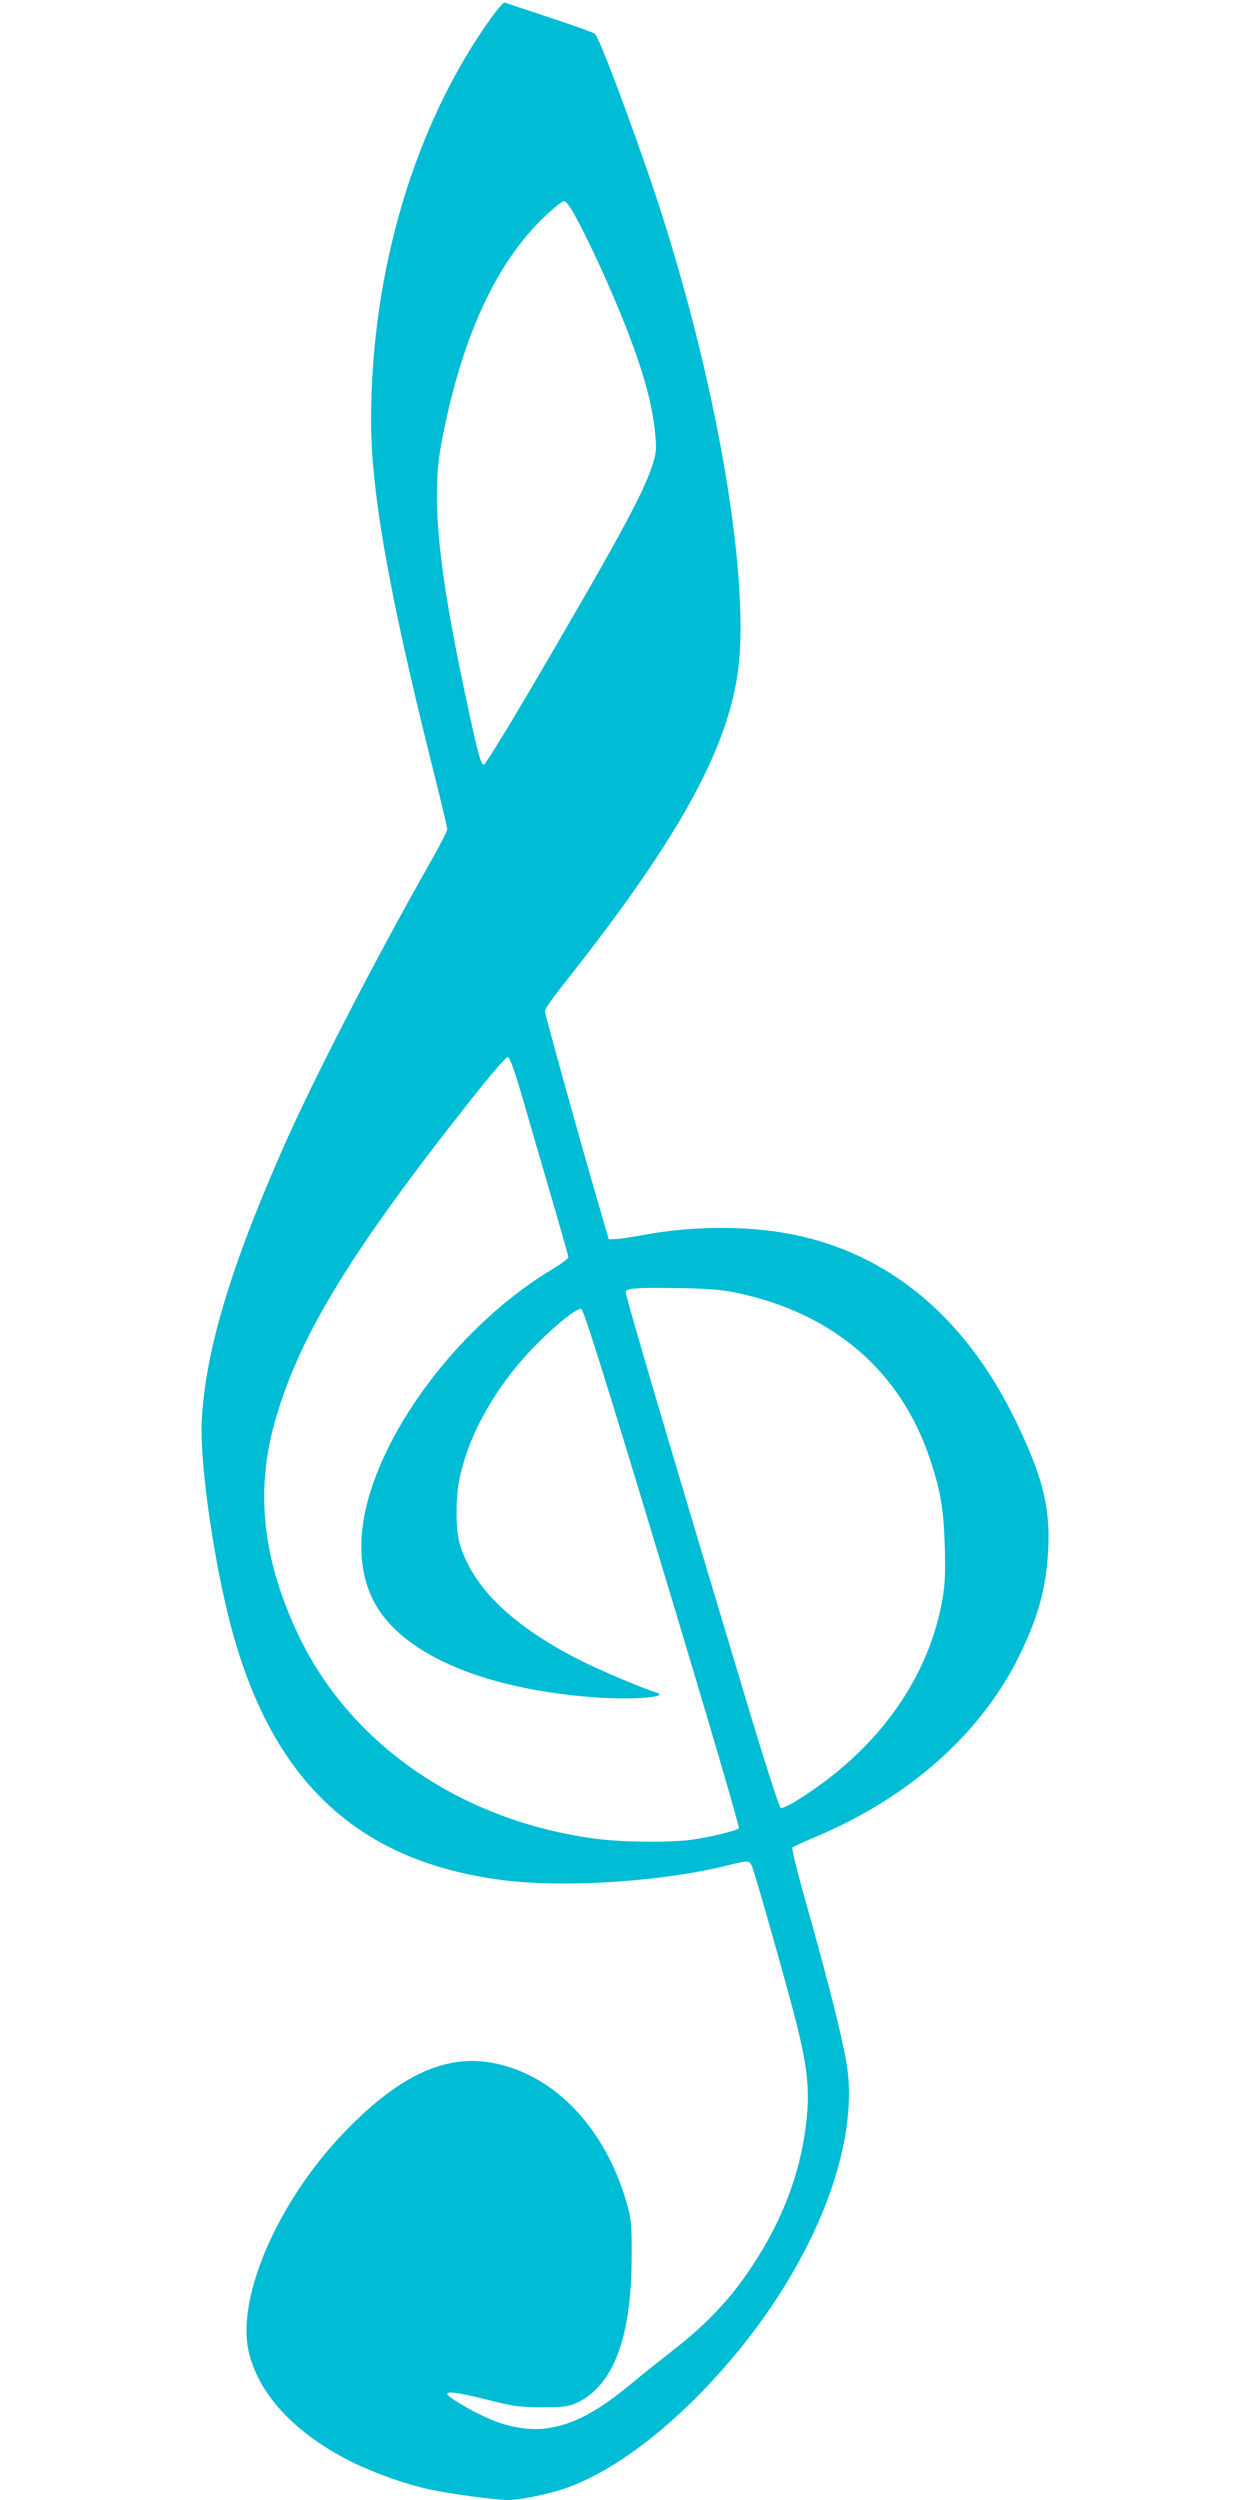
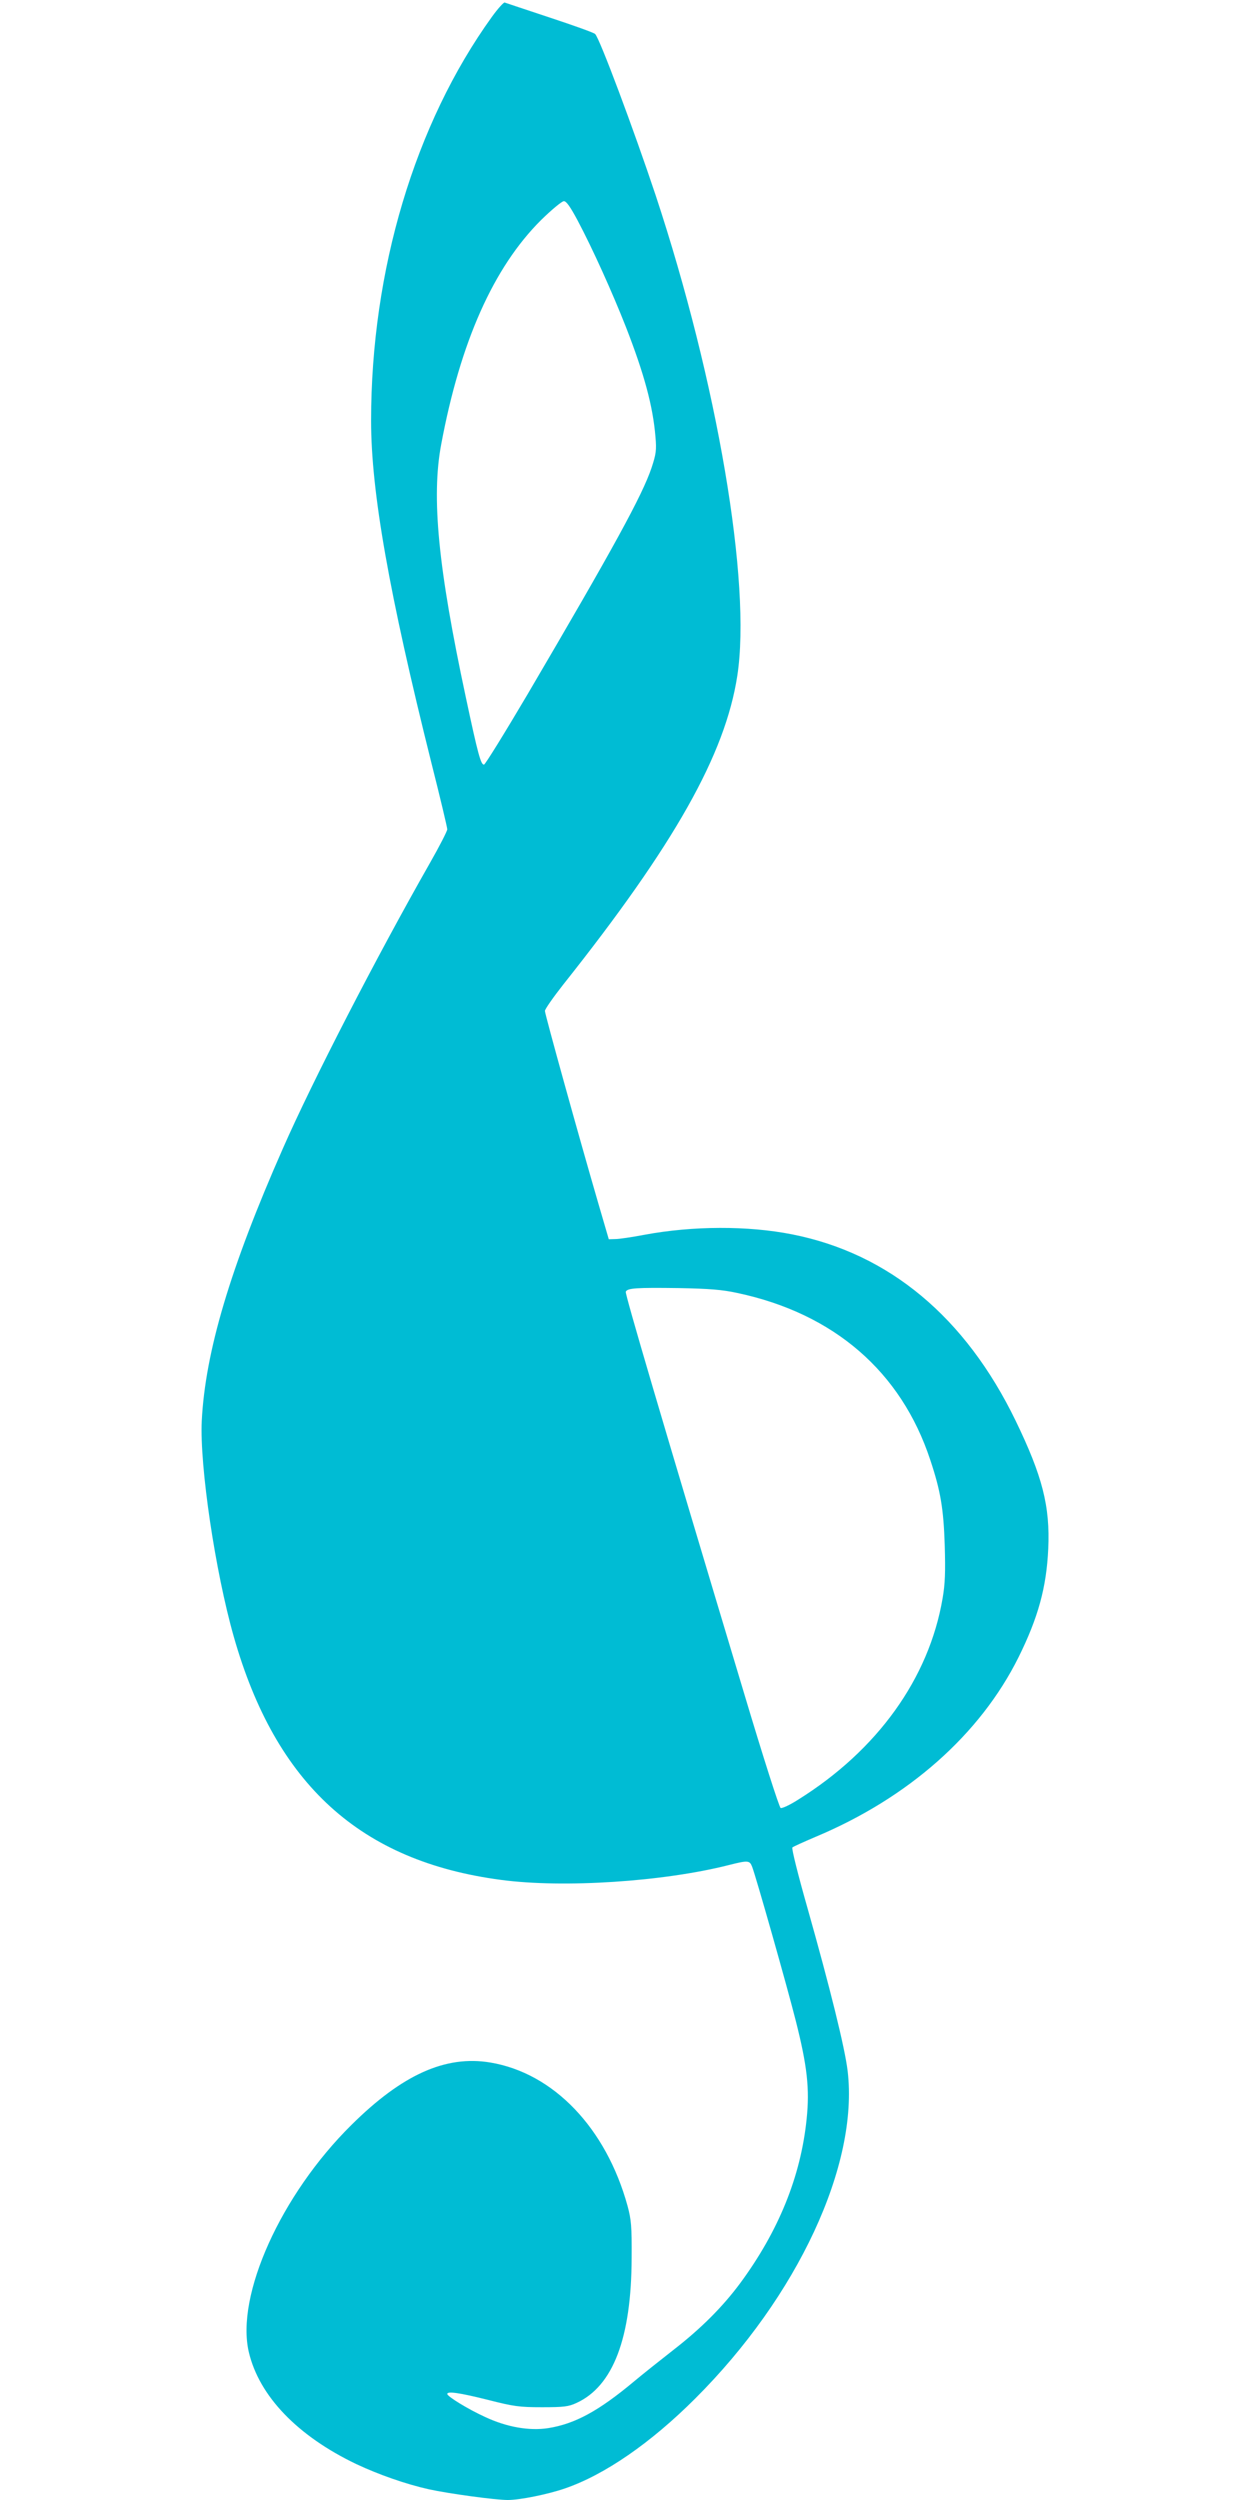
<svg xmlns="http://www.w3.org/2000/svg" version="1.0" width="640pt" height="1280pt" viewBox="0 0 640 1280" preserveAspectRatio="xMidYMid meet">
  <g transform="translate(0,1280) scale(0.1,-0.1)" fill="#00bcd4" stroke="none">
-     <path d="M2518 12713 c-394 -547 -618 -1297 -618 -2067 0 -365 92 -884 309 -1753 45 -178 81 -330 81 -339 0 -9 -40 -87 -89 -173 -276 -485 -601 -1116 -753 -1462 -269 -610 -397 -1040 -415 -1394 -11 -232 69 -771 164 -1105 215 -756 648 -1150 1368 -1245 320 -43 833 -9 1167 76 99 25 106 24 119 -9 20 -52 178 -609 223 -787 59 -233 72 -349 56 -504 -30 -295 -144 -575 -341 -842 -89 -120 -200 -231 -339 -339 -69 -54 -161 -127 -205 -164 -181 -151 -301 -216 -438 -238 -97 -15 -212 5 -323 57 -84 38 -194 105 -194 118 0 15 63 6 207 -30 133 -34 162 -38 278 -38 112 0 136 3 177 22 187 86 281 332 282 743 1 162 -2 195 -21 266 -110 399 -379 680 -703 734 -229 38 -451 -62 -711 -320 -361 -357 -593 -873 -525 -1163 53 -225 249 -429 550 -573 117 -55 255 -103 371 -129 105 -23 342 -55 405 -55 62 0 205 29 292 59 204 70 440 233 668 461 524 523 837 1195 780 1676 -14 119 -91 429 -206 836 -47 165 -82 304 -77 309 4 4 57 28 118 54 475 199 843 524 1040 920 100 202 143 357 152 555 10 218 -30 373 -167 656 -257 530 -648 856 -1144 954 -227 45 -508 44 -756 -2 -63 -12 -130 -22 -149 -22 l-34 -1 -54 185 c-99 340 -273 967 -273 984 0 9 42 69 93 134 571 719 830 1179 892 1582 73 474 -102 1504 -418 2460 -111 333 -287 805 -310 826 -7 7 -111 44 -232 84 -121 40 -225 75 -231 77 -5 2 -35 -31 -66 -74z m439 -1041 c78 -147 178 -369 248 -547 93 -239 138 -404 151 -562 6 -68 3 -88 -20 -158 -48 -142 -193 -407 -635 -1160 -117 -198 -217 -360 -223 -360 -16 0 -30 49 -93 345 -142 664 -177 1024 -126 1295 98 525 268 906 511 1148 54 53 107 97 117 97 13 0 33 -29 70 -98z m-285 -4482 c31 -107 97 -335 147 -506 50 -170 91 -315 91 -321 0 -7 -38 -35 -85 -63 -419 -253 -795 -714 -928 -1136 -74 -234 -60 -445 38 -600 158 -247 560 -413 1105 -454 200 -15 398 1 318 25 -66 20 -285 113 -381 161 -351 177 -556 374 -623 599 -22 75 -22 240 0 340 50 232 192 478 391 680 104 105 208 188 231 183 12 -2 116 -333 416 -1327 231 -765 396 -1327 391 -1332 -13 -13 -155 -47 -246 -59 -119 -15 -349 -12 -483 5 -698 92 -1271 489 -1536 1064 -176 383 -210 723 -109 1078 124 434 386 863 1001 1641 105 133 181 221 190 219 10 -1 33 -64 72 -197z m1103 -1010 c495 -105 839 -403 988 -855 53 -159 68 -250 74 -436 4 -138 2 -198 -11 -273 -70 -410 -334 -777 -739 -1030 -42 -27 -83 -46 -90 -43 -7 2 -91 265 -186 583 -432 1438 -611 2048 -607 2060 7 19 53 22 271 19 156 -3 222 -8 300 -25z" />
+     <path d="M2518 12713 c-394 -547 -618 -1297 -618 -2067 0 -365 92 -884 309 -1753 45 -178 81 -330 81 -339 0 -9 -40 -87 -89 -173 -276 -485 -601 -1116 -753 -1462 -269 -610 -397 -1040 -415 -1394 -11 -232 69 -771 164 -1105 215 -756 648 -1150 1368 -1245 320 -43 833 -9 1167 76 99 25 106 24 119 -9 20 -52 178 -609 223 -787 59 -233 72 -349 56 -504 -30 -295 -144 -575 -341 -842 -89 -120 -200 -231 -339 -339 -69 -54 -161 -127 -205 -164 -181 -151 -301 -216 -438 -238 -97 -15 -212 5 -323 57 -84 38 -194 105 -194 118 0 15 63 6 207 -30 133 -34 162 -38 278 -38 112 0 136 3 177 22 187 86 281 332 282 743 1 162 -2 195 -21 266 -110 399 -379 680 -703 734 -229 38 -451 -62 -711 -320 -361 -357 -593 -873 -525 -1163 53 -225 249 -429 550 -573 117 -55 255 -103 371 -129 105 -23 342 -55 405 -55 62 0 205 29 292 59 204 70 440 233 668 461 524 523 837 1195 780 1676 -14 119 -91 429 -206 836 -47 165 -82 304 -77 309 4 4 57 28 118 54 475 199 843 524 1040 920 100 202 143 357 152 555 10 218 -30 373 -167 656 -257 530 -648 856 -1144 954 -227 45 -508 44 -756 -2 -63 -12 -130 -22 -149 -22 l-34 -1 -54 185 c-99 340 -273 967 -273 984 0 9 42 69 93 134 571 719 830 1179 892 1582 73 474 -102 1504 -418 2460 -111 333 -287 805 -310 826 -7 7 -111 44 -232 84 -121 40 -225 75 -231 77 -5 2 -35 -31 -66 -74z m439 -1041 c78 -147 178 -369 248 -547 93 -239 138 -404 151 -562 6 -68 3 -88 -20 -158 -48 -142 -193 -407 -635 -1160 -117 -198 -217 -360 -223 -360 -16 0 -30 49 -93 345 -142 664 -177 1024 -126 1295 98 525 268 906 511 1148 54 53 107 97 117 97 13 0 33 -29 70 -98z m-285 -4482 z m1103 -1010 c495 -105 839 -403 988 -855 53 -159 68 -250 74 -436 4 -138 2 -198 -11 -273 -70 -410 -334 -777 -739 -1030 -42 -27 -83 -46 -90 -43 -7 2 -91 265 -186 583 -432 1438 -611 2048 -607 2060 7 19 53 22 271 19 156 -3 222 -8 300 -25z" />
  </g>
</svg>